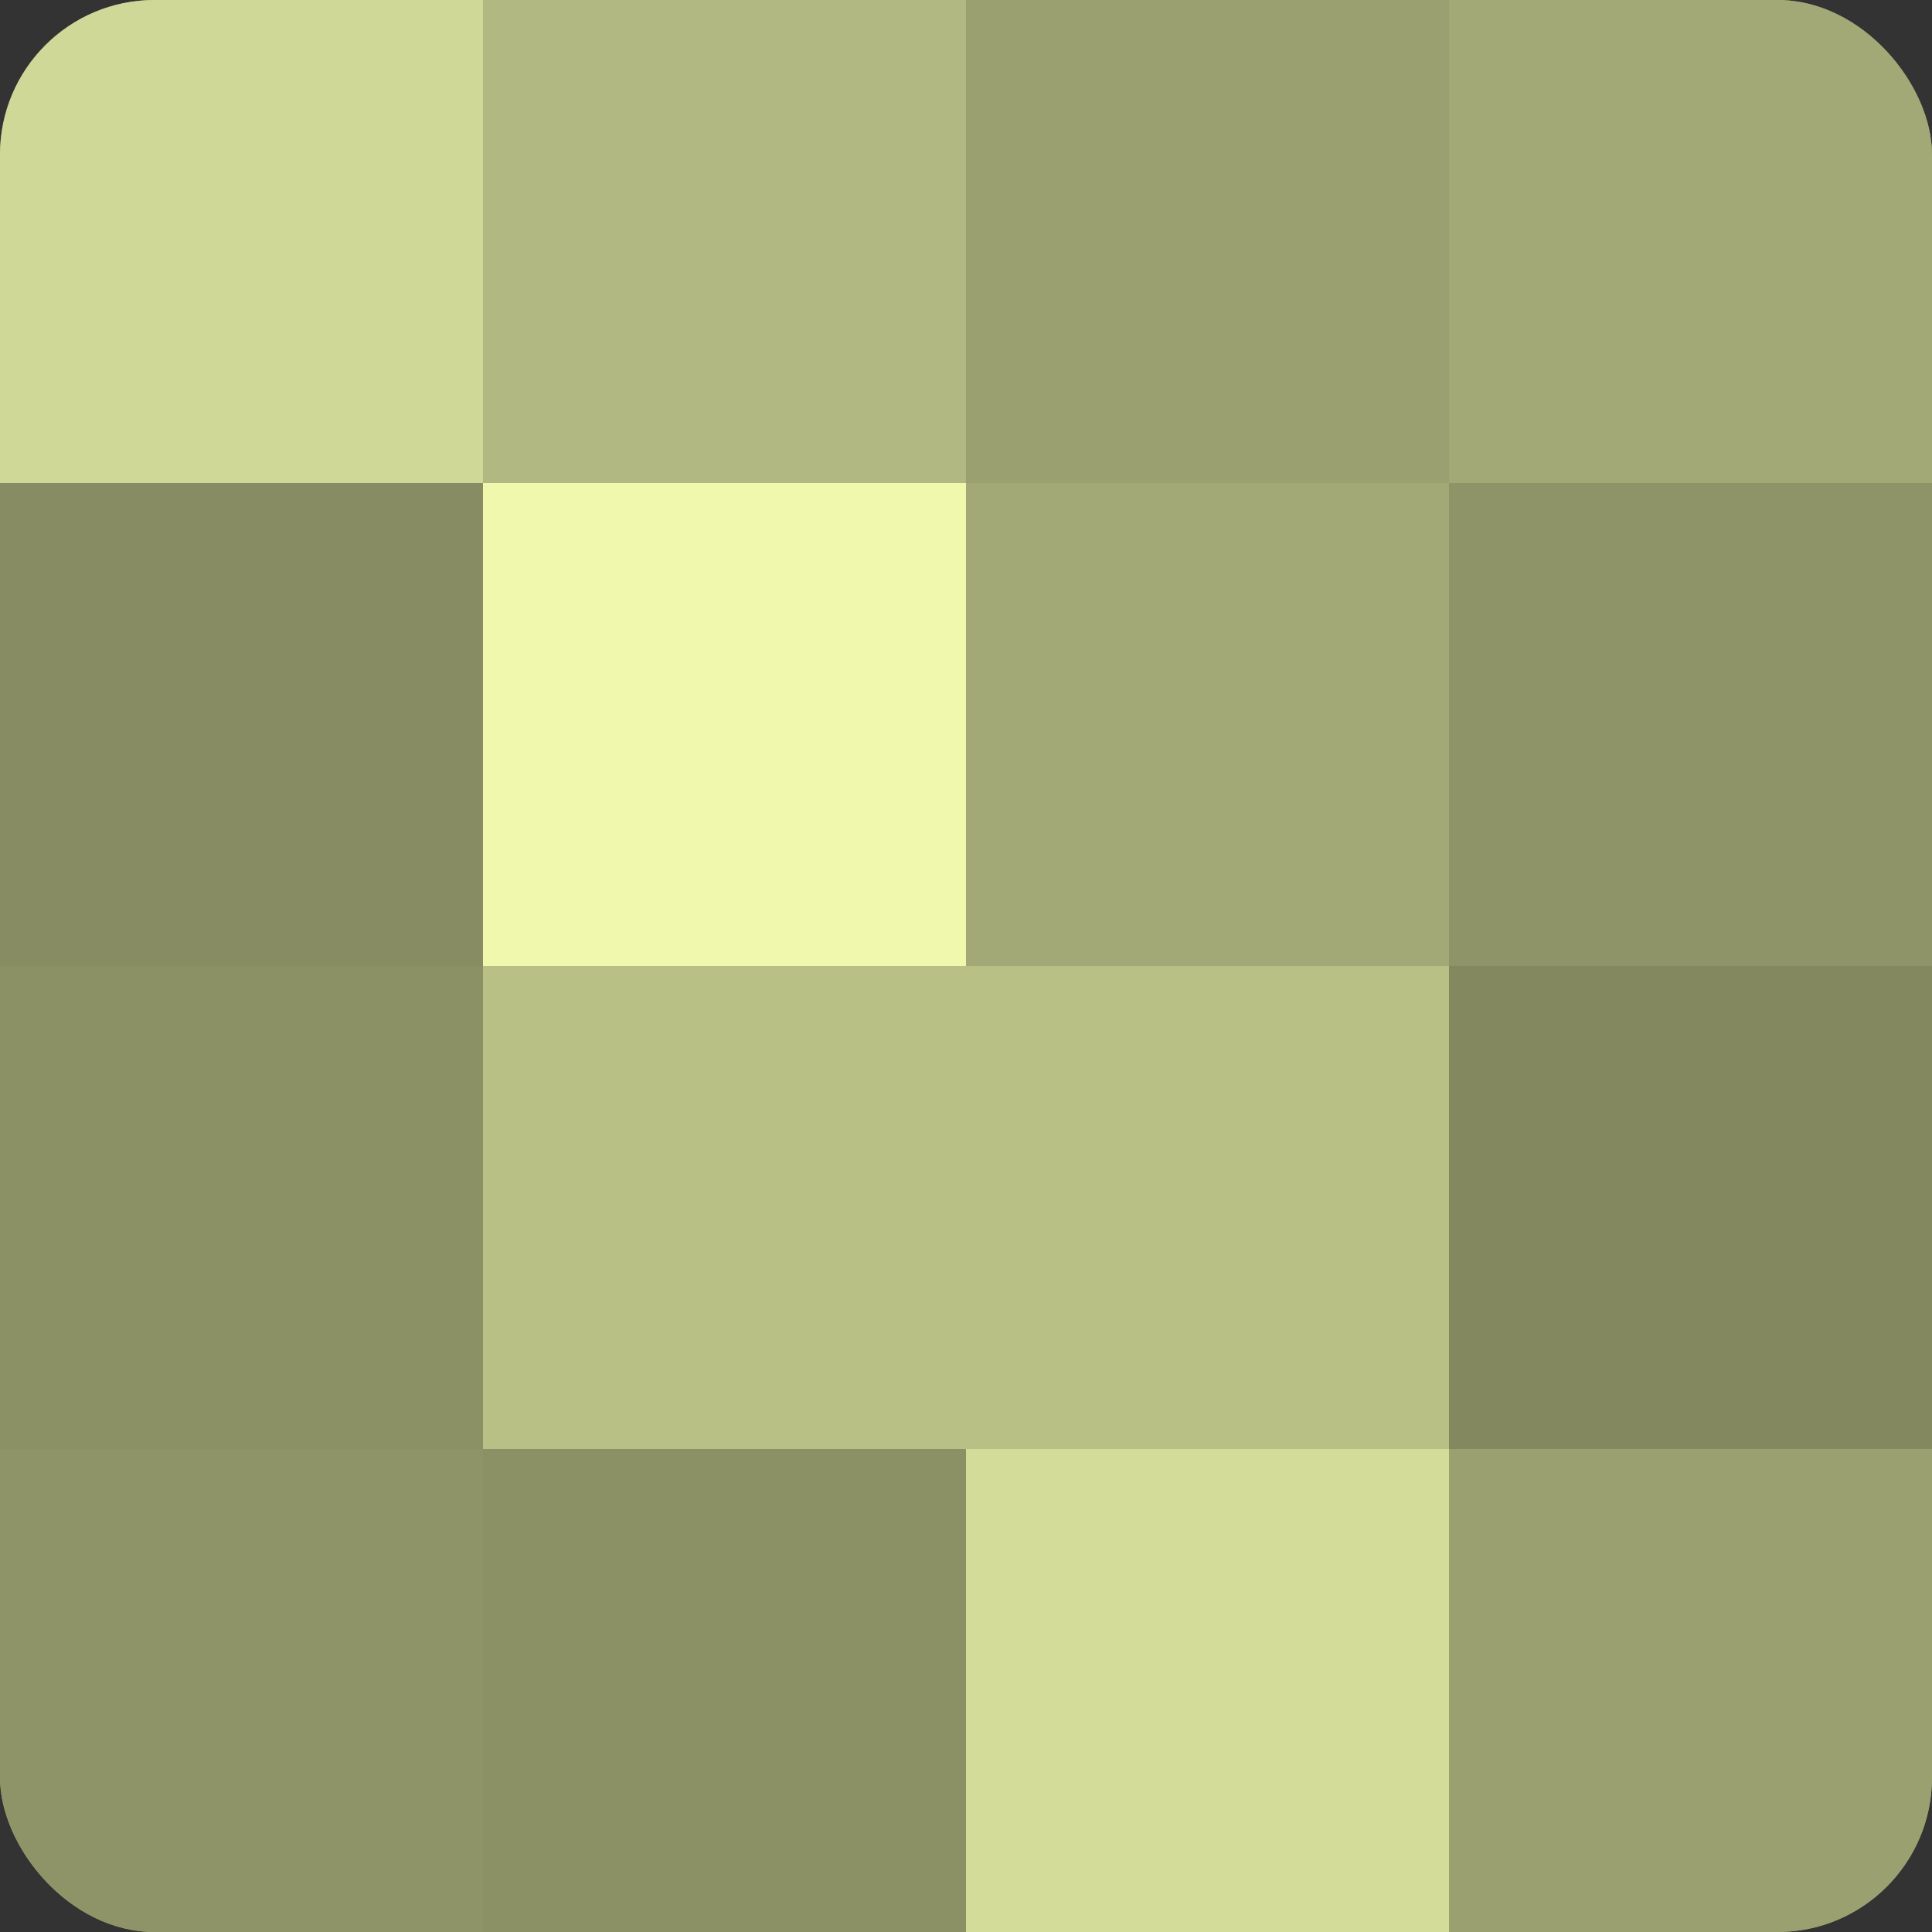
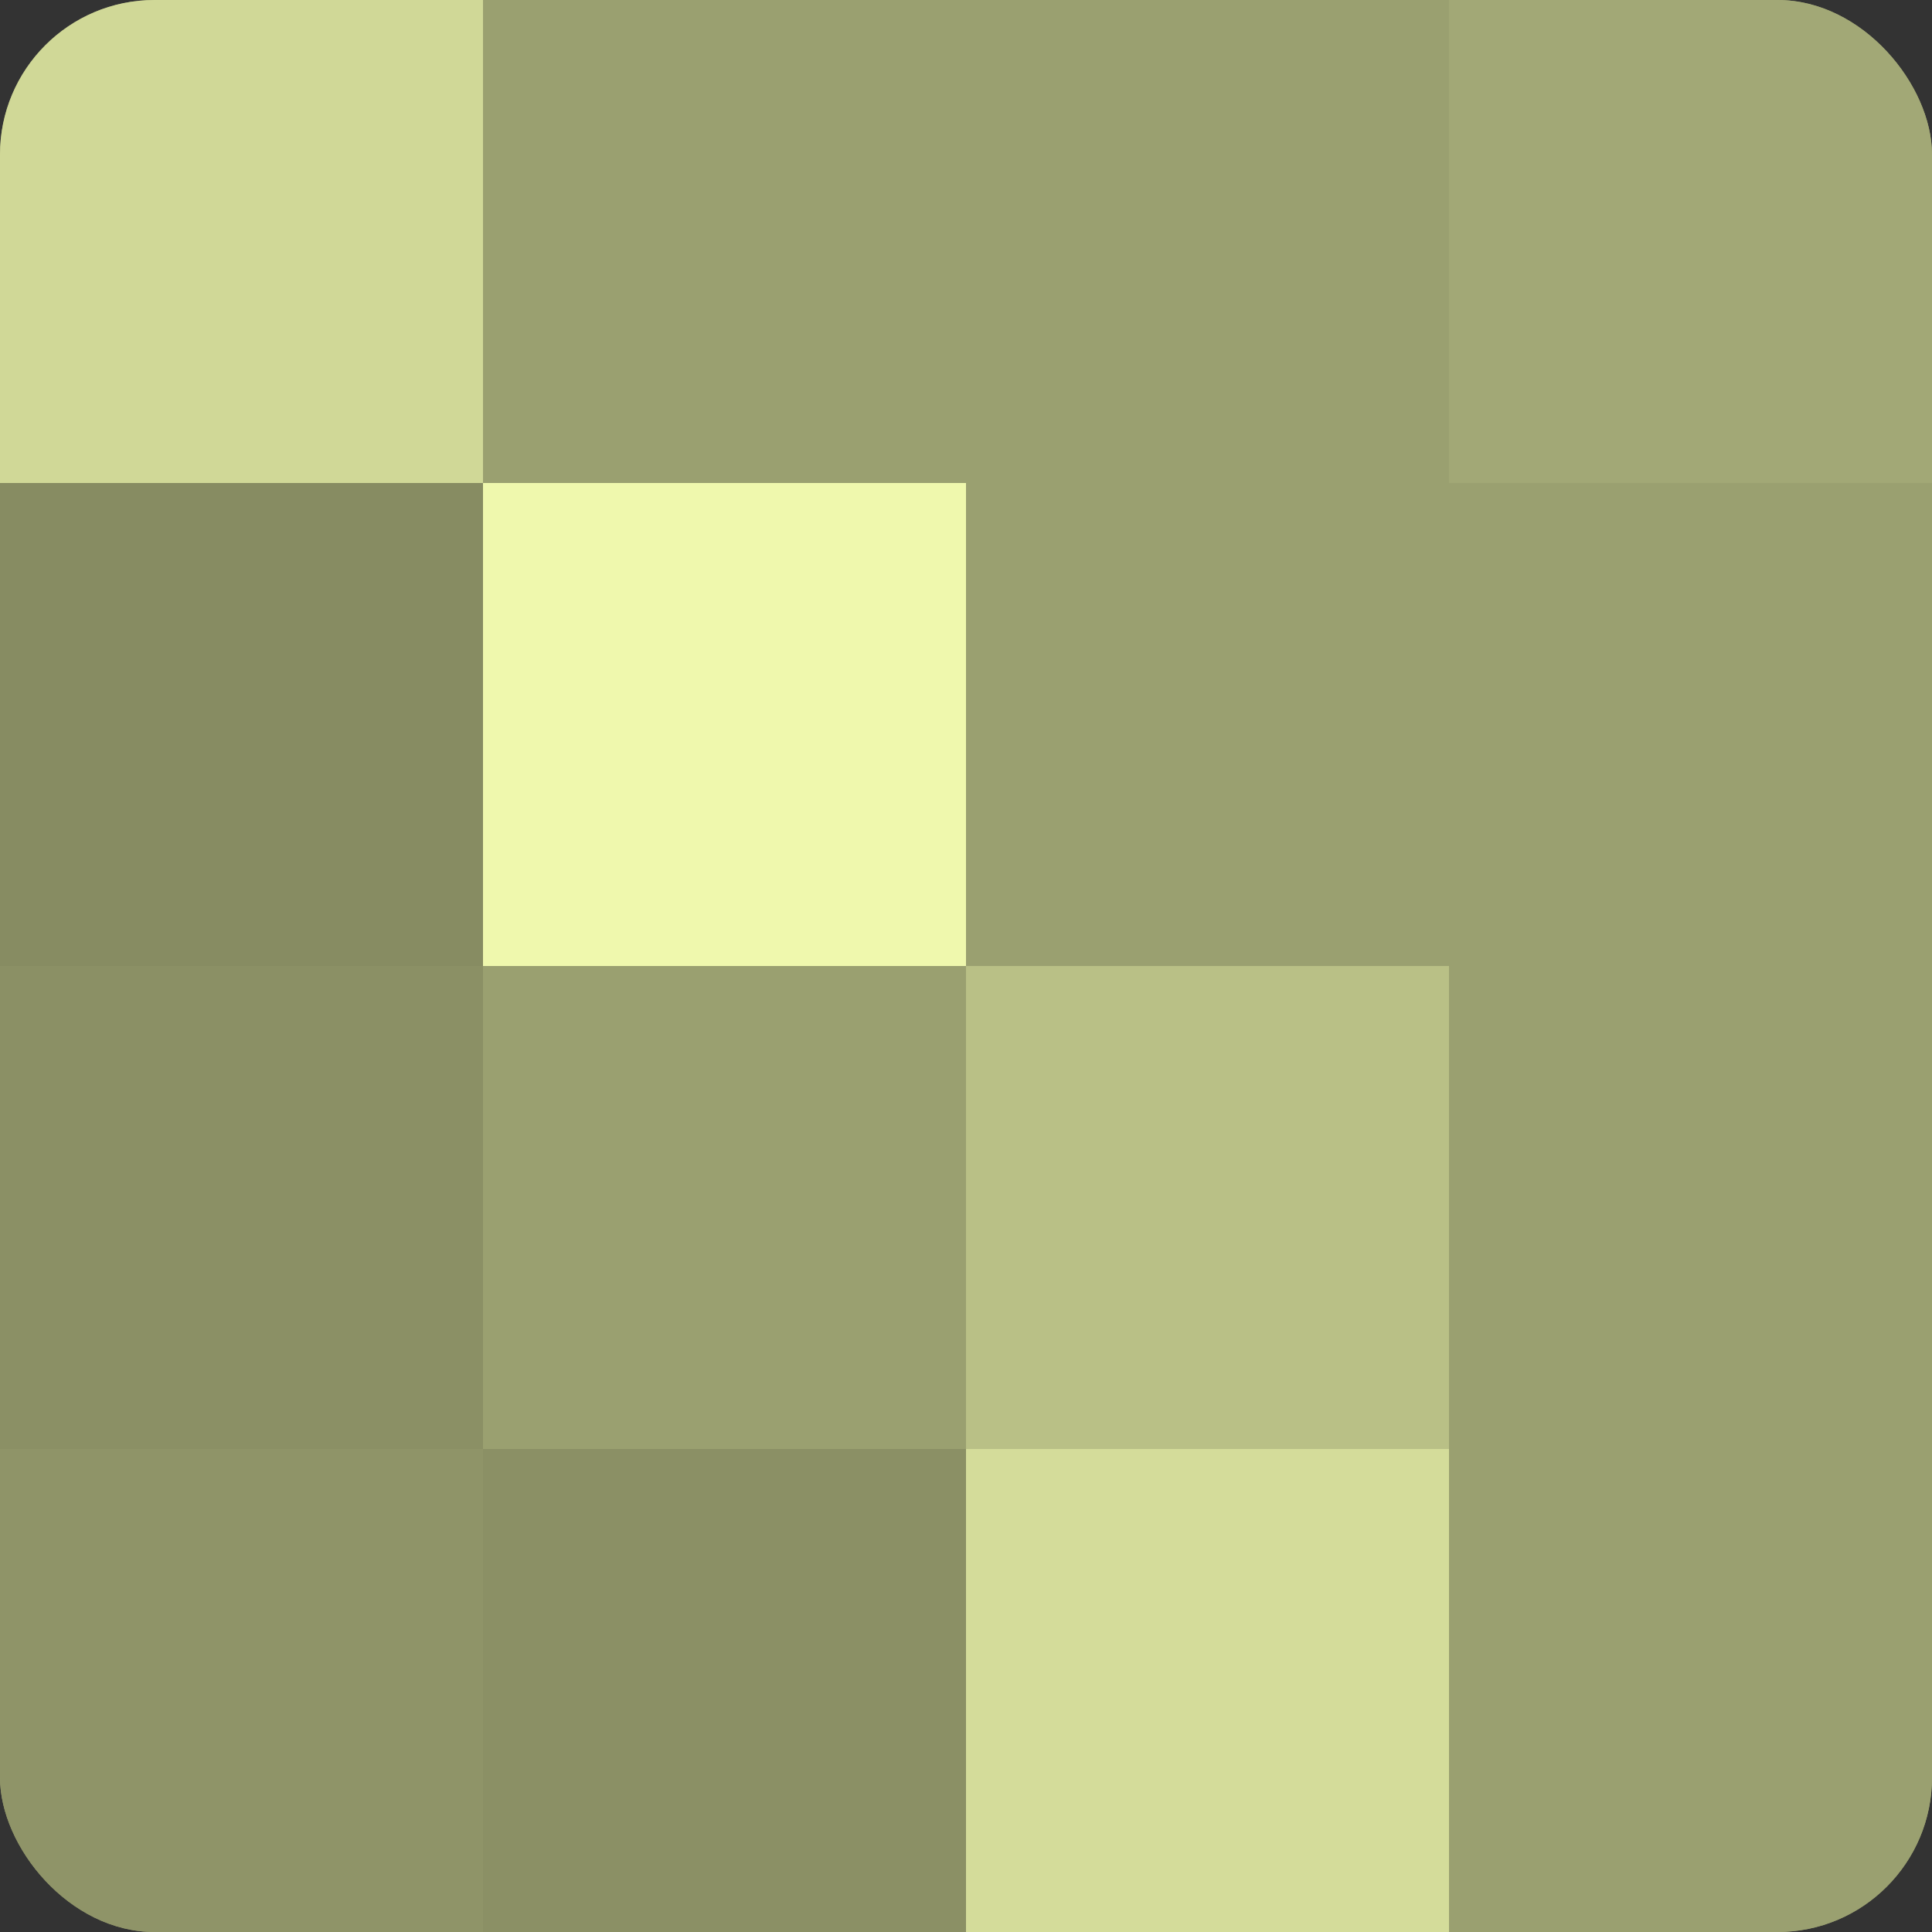
<svg xmlns="http://www.w3.org/2000/svg" width="60" height="60" viewBox="0 0 100 100" preserveAspectRatio="xMidYMid meet">
  <rect x="0" y="0" width="100" height="100" fill="#333333" stroke="none" />
  <defs>
    <clipPath id="c" width="100" height="100">
      <rect width="100" height="100" rx="8" ry="8" />
    </clipPath>
  </defs>
  <g clip-path="url(#c)">
    <rect width="100" height="100" fill="#9aa070" />
    <rect width="25" height="25" fill="#d0d897" />
    <rect y="25" width="25" height="25" fill="#878c62" />
    <rect y="50" width="25" height="25" fill="#8b9065" />
    <rect y="75" width="25" height="25" fill="#8f9468" />
-     <rect x="25" width="25" height="25" fill="#b1b881" />
    <rect x="25" y="25" width="25" height="25" fill="#eff8ad" />
-     <rect x="25" y="50" width="25" height="25" fill="#b9c086" />
    <rect x="25" y="75" width="25" height="25" fill="#8b9065" />
    <rect x="50" width="25" height="25" fill="#9aa070" />
-     <rect x="50" y="25" width="25" height="25" fill="#a2a876" />
    <rect x="50" y="50" width="25" height="25" fill="#b9c086" />
    <rect x="50" y="75" width="25" height="25" fill="#d4dc9a" />
    <rect x="75" width="25" height="25" fill="#a2a876" />
-     <rect x="75" y="25" width="25" height="25" fill="#8f9468" />
-     <rect x="75" y="50" width="25" height="25" fill="#83885f" />
    <rect x="75" y="75" width="25" height="25" fill="#9aa070" />
  </g>
</svg>